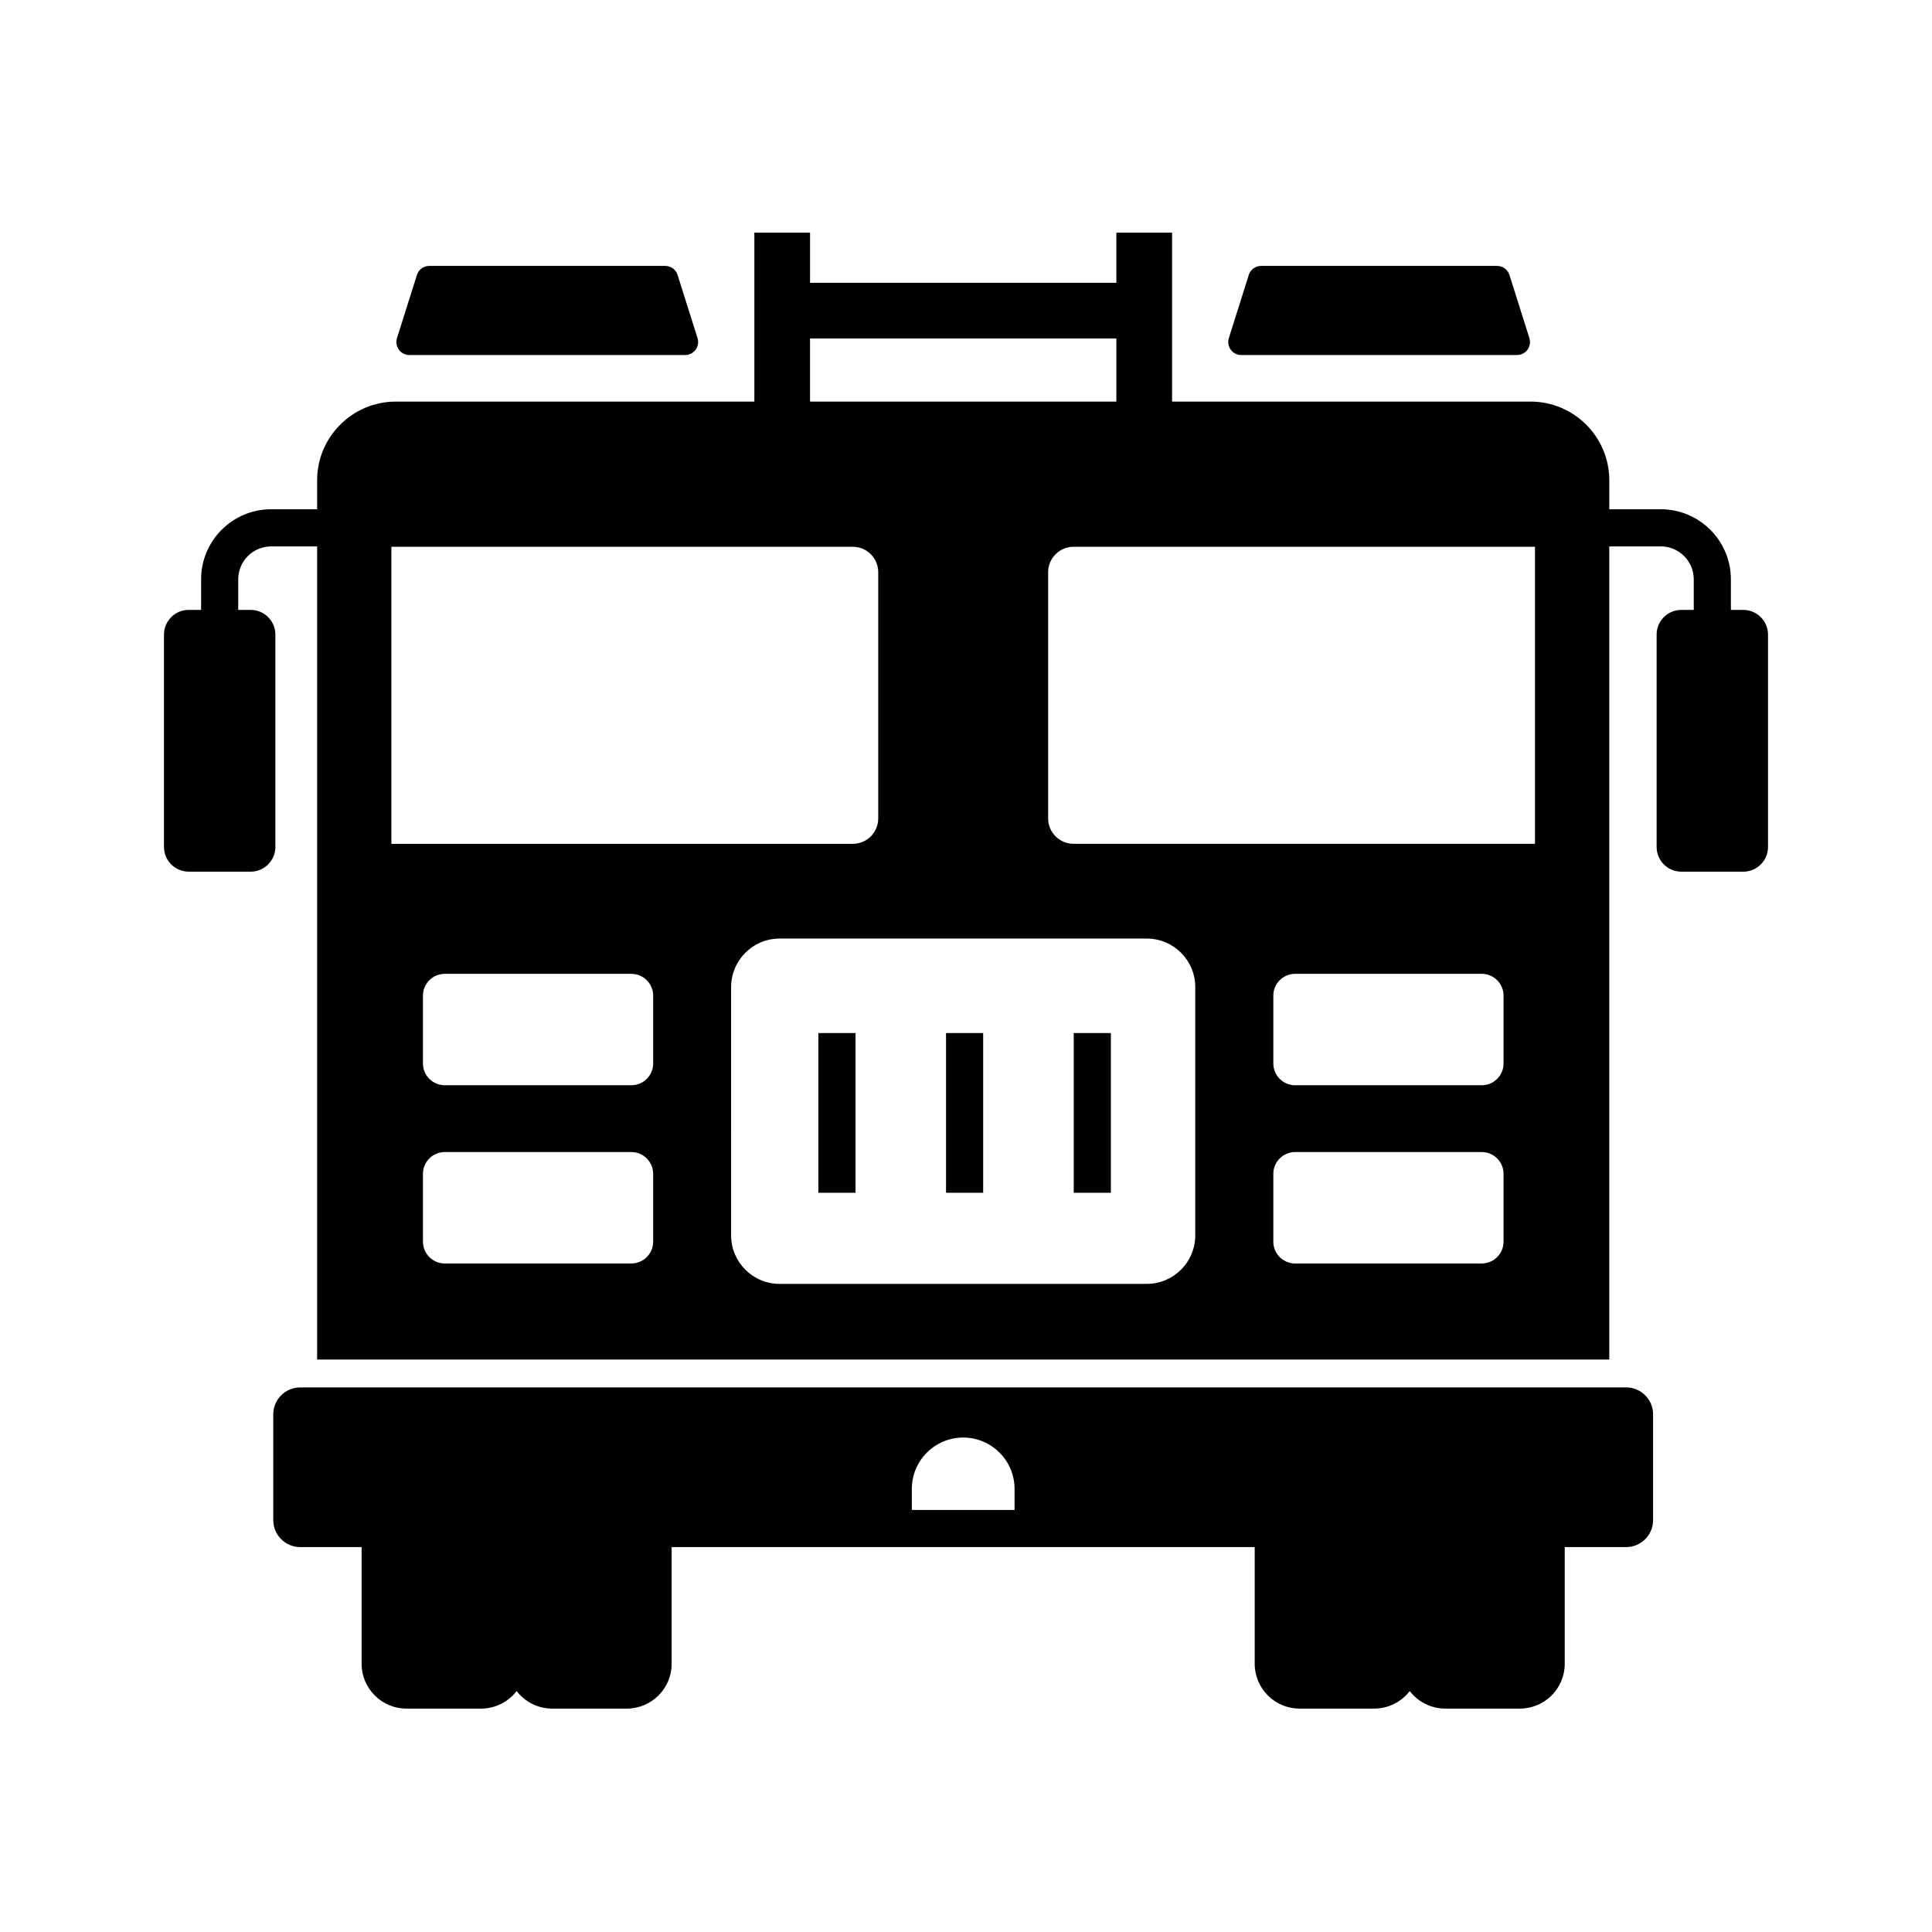
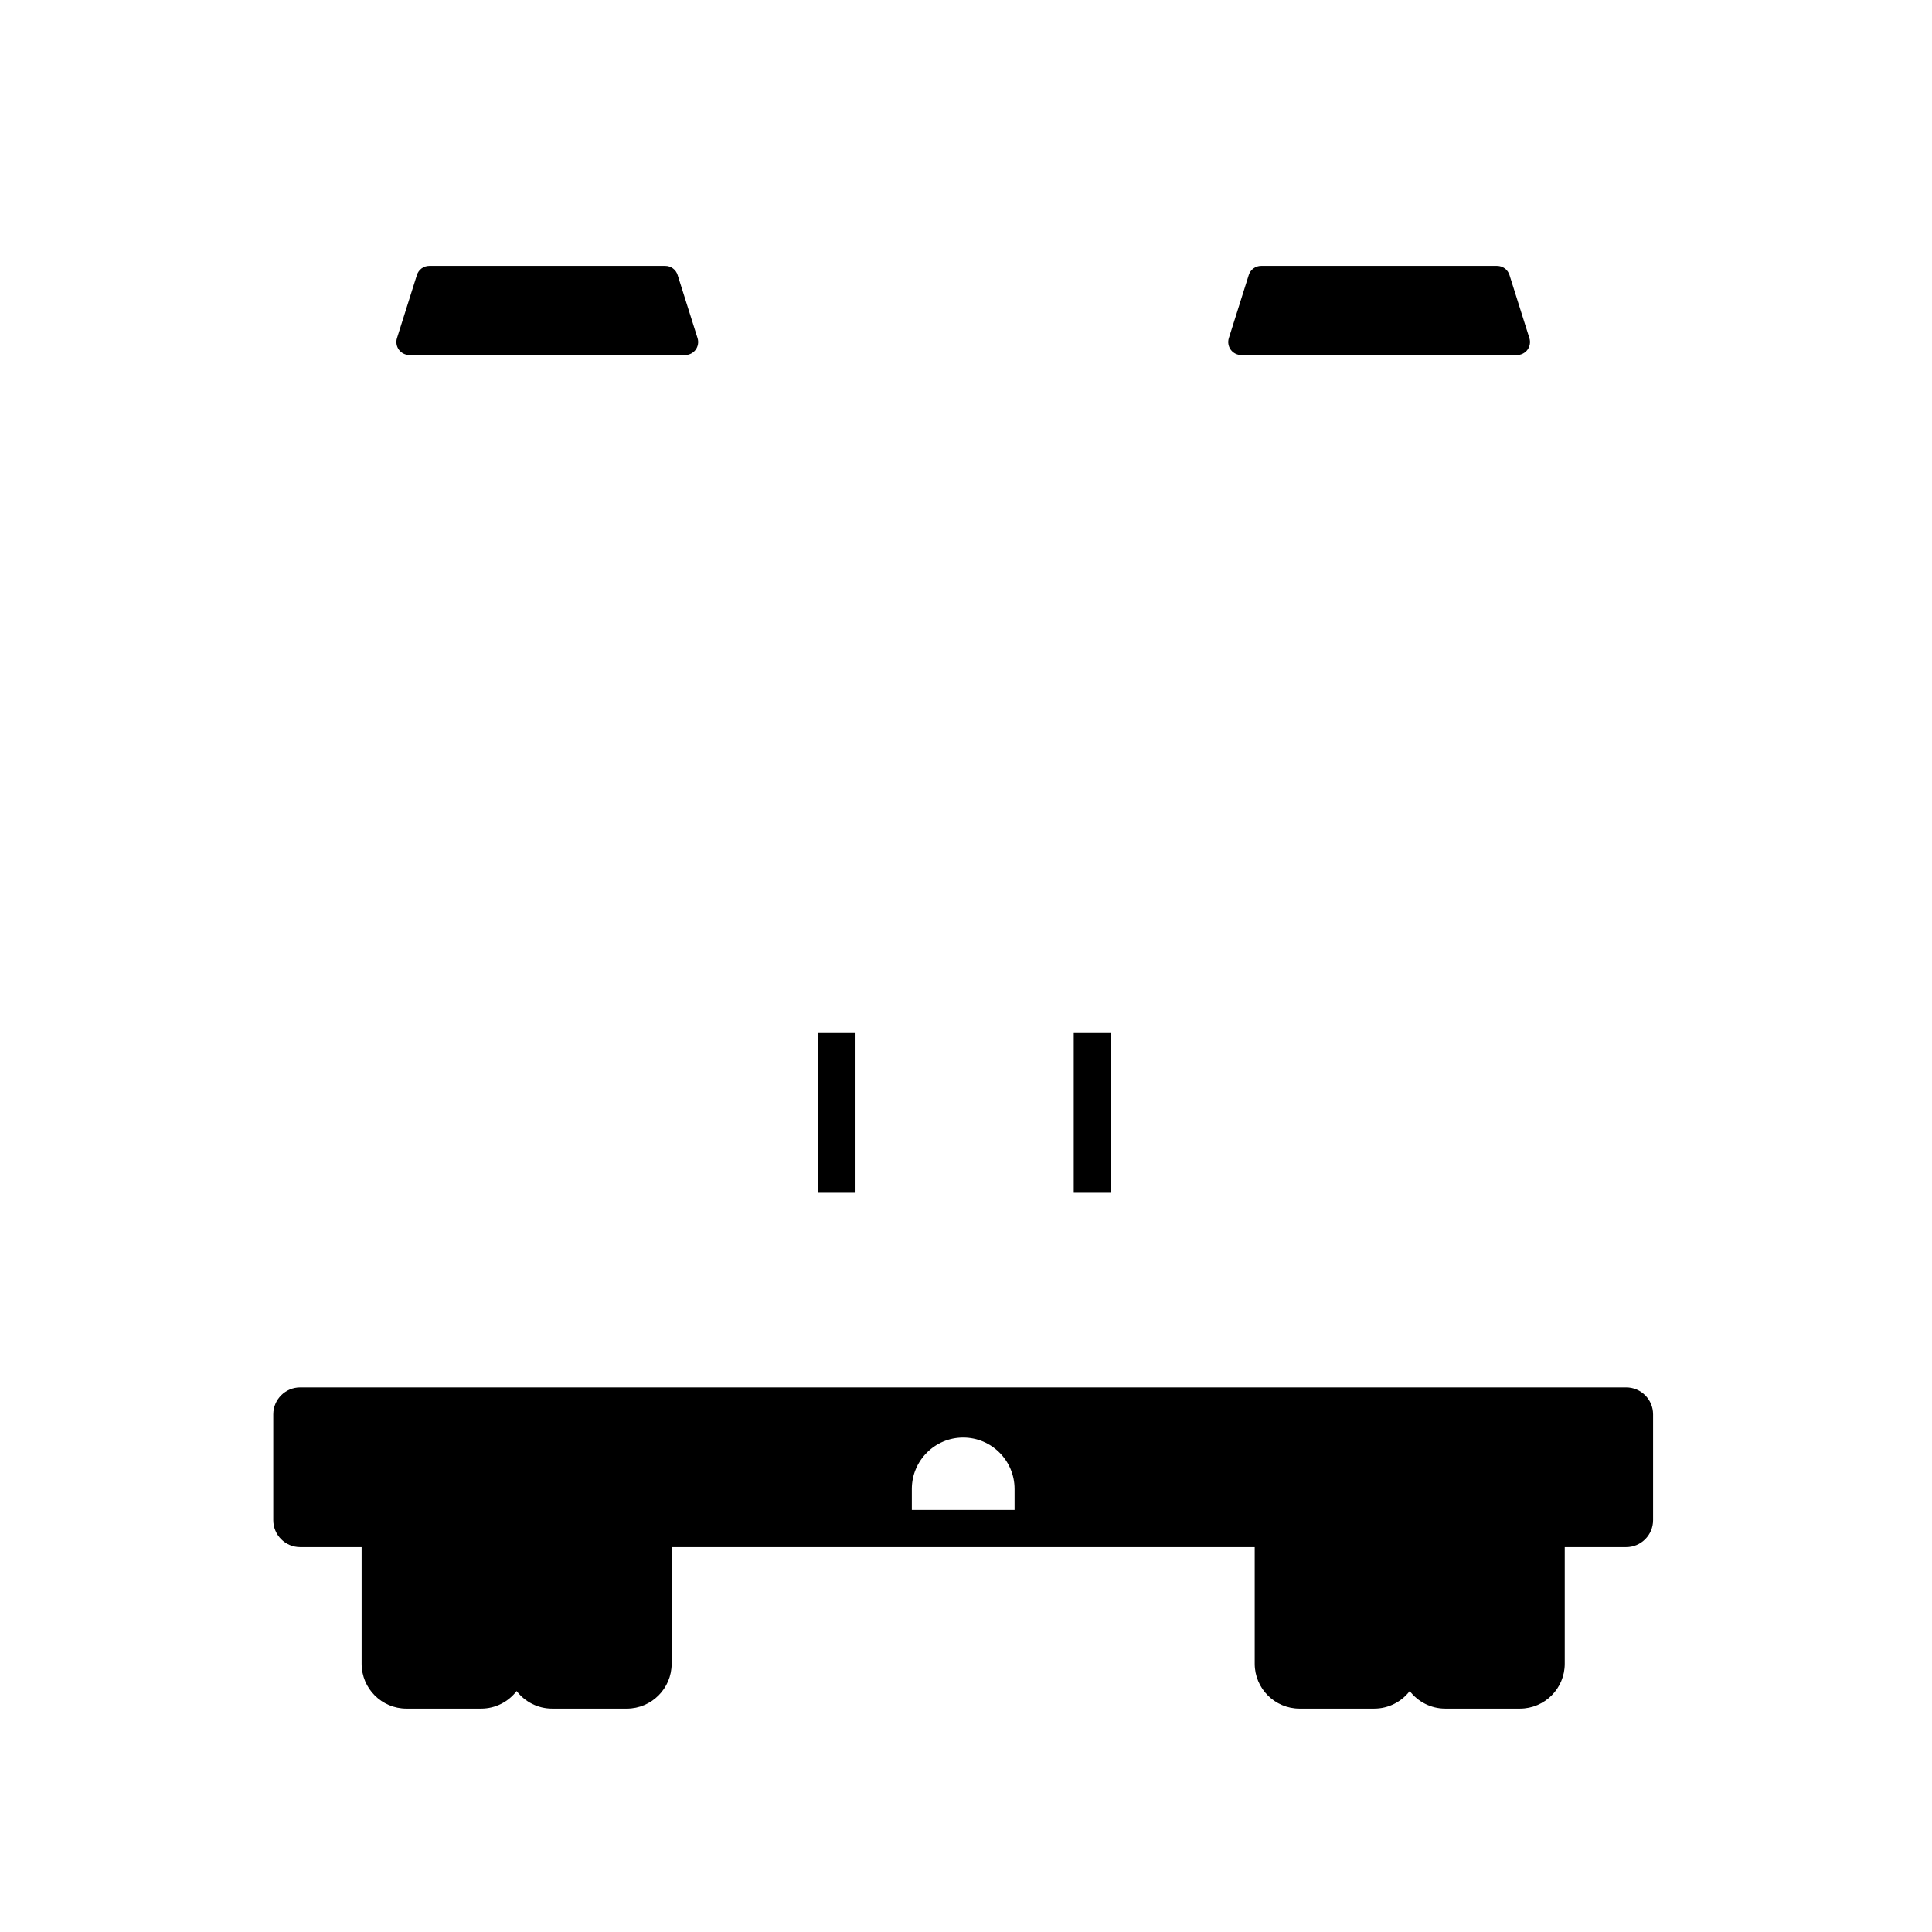
<svg xmlns="http://www.w3.org/2000/svg" fill="#000000" width="800px" height="800px" version="1.1" viewBox="144 144 512 512">
  <g>
    <path d="m249.71 236.68c-0.645-0.879-0.836-2.031-0.508-3.07l5.285-16.738c0.457-1.438 1.777-2.402 3.281-2.402h62.523c1.512 0 2.828 0.965 3.281 2.402l5.285 16.738c0.328 1.039 0.137 2.188-0.508 3.07-0.645 0.879-1.684 1.406-2.773 1.406h-73.09c-1.094 0-2.133-0.527-2.777-1.406z" />
    <path d="m470.16 236.68c-0.645-0.879-0.836-2.031-0.508-3.07l5.285-16.738c0.453-1.438 1.77-2.402 3.281-2.402h62.523c1.504 0 2.824 0.965 3.281 2.402l5.285 16.738c0.328 1.039 0.137 2.188-0.508 3.07-0.645 0.879-1.684 1.406-2.773 1.406h-73.094c-1.094 0-2.129-0.527-2.773-1.406z" />
    <path d="m574.96 511.68h-351.41c-3.93 0-7.129 3.199-7.129 7.129v28.055c0 3.93 3.199 7.129 7.129 7.129h16.281v30.926c0 6.547 5.328 11.875 11.875 11.875h19.789c3.832 0 7.242-1.824 9.418-4.648 2.176 2.824 5.586 4.648 9.418 4.648h19.789c6.547 0 11.875-5.328 11.875-11.875l-0.004-30.926h154.52v30.926c0 6.547 5.328 11.875 11.875 11.875h19.789c3.832 0 7.242-1.824 9.418-4.648 2.176 2.824 5.586 4.648 9.418 4.648h19.789c6.547 0 11.875-5.328 11.875-11.875v-30.926h16.281c3.93 0 7.129-3.199 7.129-7.129v-28.055c0-3.93-3.199-7.129-7.129-7.129zm-162.09 26.898v5.574h-27.227v-5.574c0-7.508 6.106-13.613 13.613-13.613 7.508 0 13.613 6.106 13.613 13.613z" />
-     <path d="m606 305.63h-3.297v-8.102c0-10.238-8.328-18.566-18.562-18.566l-13.664-0.004v-7.676c0-11.5-9.359-20.855-20.855-20.855h-95.012v-44.773h-14.762v13.285h-81.176v-13.285h-14.762v44.773h-95.012c-11.5 0-20.855 9.359-20.855 20.855v7.676h-12.188c-10.234 0-18.562 8.328-18.562 18.566v8.102h-3.297c-3.606 0-6.543 2.938-6.543 6.543v56.285c0 3.609 2.938 6.543 6.543 6.543h16.434c3.606 0 6.543-2.934 6.543-6.543v-56.281c0-3.606-2.938-6.543-6.543-6.543h-3.297v-8.102c0-4.812 3.91-8.727 8.723-8.727h12.188v215.5h342.43v-215.5h13.664c4.812 0 8.723 3.918 8.723 8.727v8.102h-3.297c-3.606 0-6.543 2.938-6.543 6.543v56.285c0 3.609 2.938 6.543 6.543 6.543h16.434c3.606 0 6.543-2.934 6.543-6.543v-56.281c0-3.606-2.938-6.543-6.543-6.543zm-247.33-71.93h81.18v16.727h-81.18zm-110.95 55.203h122.29c3.711 0 6.731 3.019 6.731 6.731v65.266c0 3.711-3.019 6.727-6.731 6.727l-122.29-0.004zm69.375 184.16c0 3.18-2.59 5.766-5.766 5.766h-49.477c-3.18 0-5.766-2.59-5.766-5.766v-17.988c0-3.18 2.59-5.766 5.766-5.766h49.477c3.18 0 5.766 2.59 5.766 5.766zm0-47.23c0 3.18-2.59 5.766-5.766 5.766h-49.477c-3.18 0-5.766-2.59-5.766-5.766v-17.988c0-3.18 2.59-5.766 5.766-5.766h49.477c3.18 0 5.766 2.59 5.766 5.766zm143.66 45.562c0 7.086-5.762 12.848-12.848 12.848h-97.309c-7.086 0-12.848-5.762-12.848-12.848l0.004-65.816c0-7.086 5.762-12.852 12.848-12.852h97.309c7.086 0 12.848 5.766 12.848 12.852zm81.699 1.668c0 3.18-2.59 5.766-5.766 5.766h-49.477c-3.18 0-5.766-2.59-5.766-5.766v-17.988c0-3.18 2.59-5.766 5.766-5.766h49.477c3.18 0 5.766 2.59 5.766 5.766zm0-47.23c0 3.18-2.59 5.766-5.766 5.766h-49.477c-3.18 0-5.766-2.59-5.766-5.766v-17.988c0-3.18 2.59-5.766 5.766-5.766h49.477c3.18 0 5.766 2.59 5.766 5.766zm8.336-58.215h-122.29c-3.711 0-6.731-3.016-6.731-6.727v-65.262c0-3.711 3.019-6.731 6.731-6.731h122.29z" />
-     <path d="m360.88 417.77h9.84v42.328h-9.84z" />
-     <path d="m394.71 417.77h9.84v42.328h-9.84z" />
+     <path d="m360.88 417.77h9.84v42.328h-9.84" />
    <path d="m428.55 417.77h9.84v42.328h-9.84z" />
  </g>
</svg>